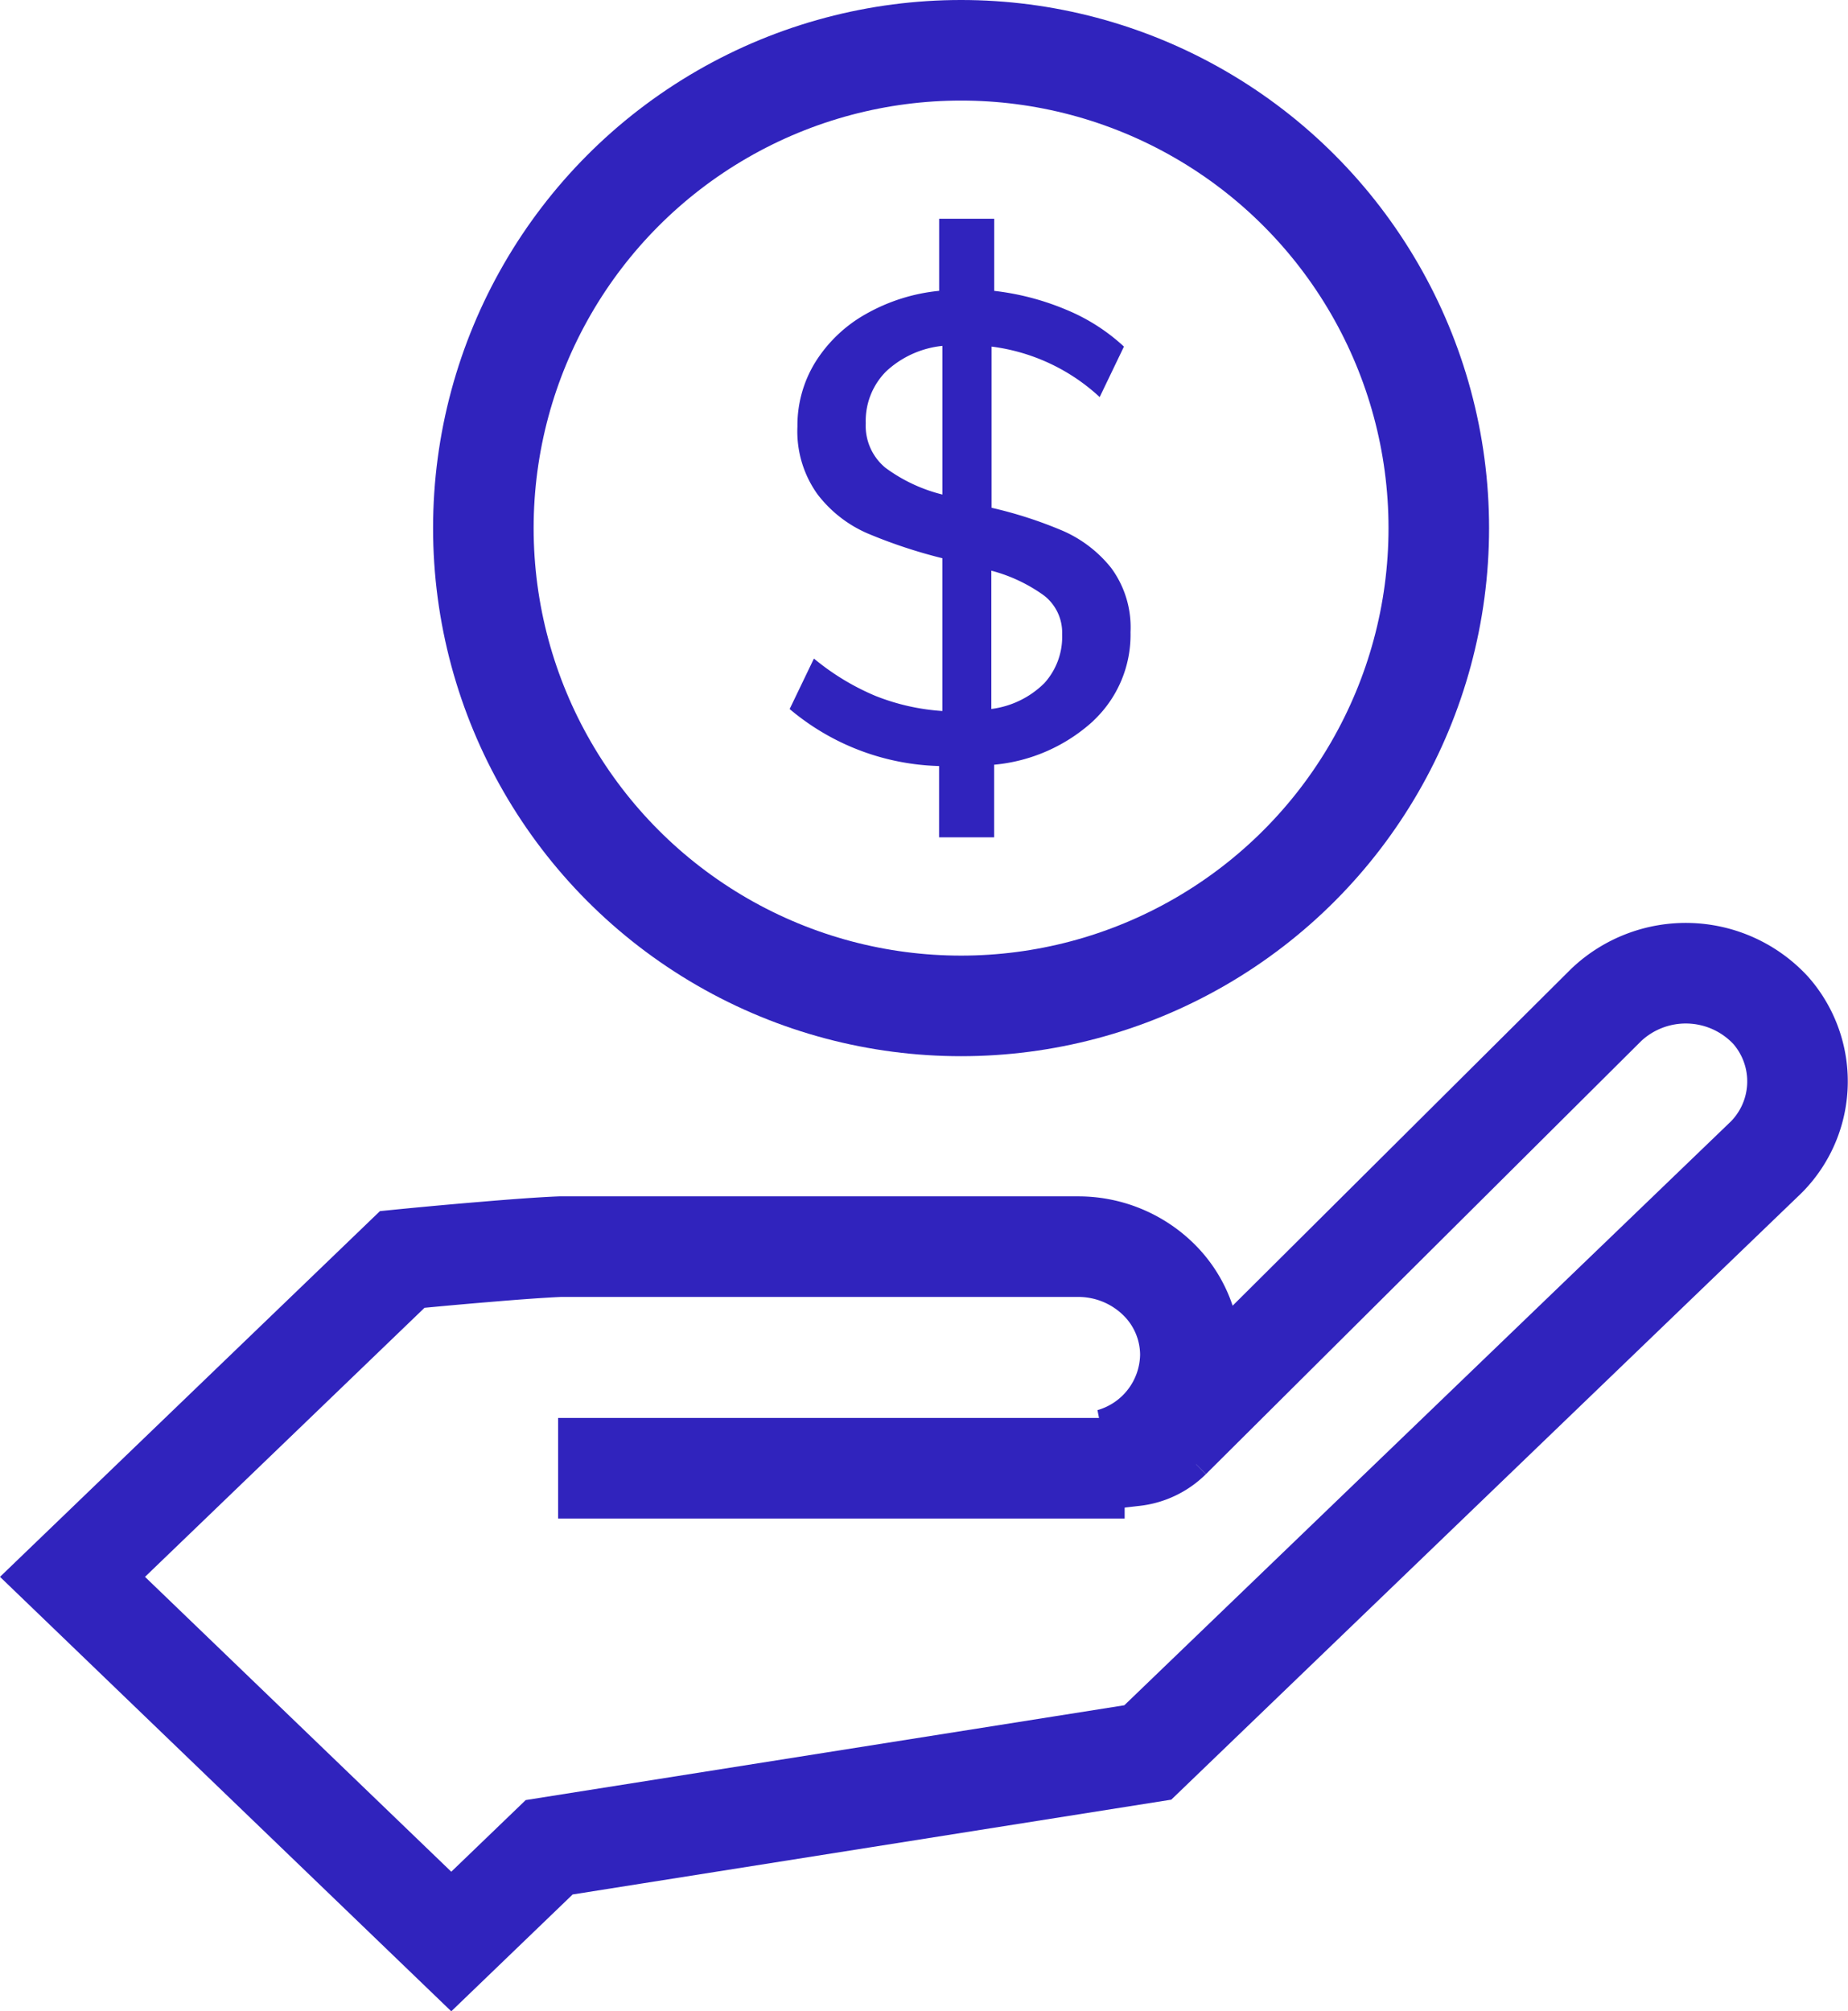
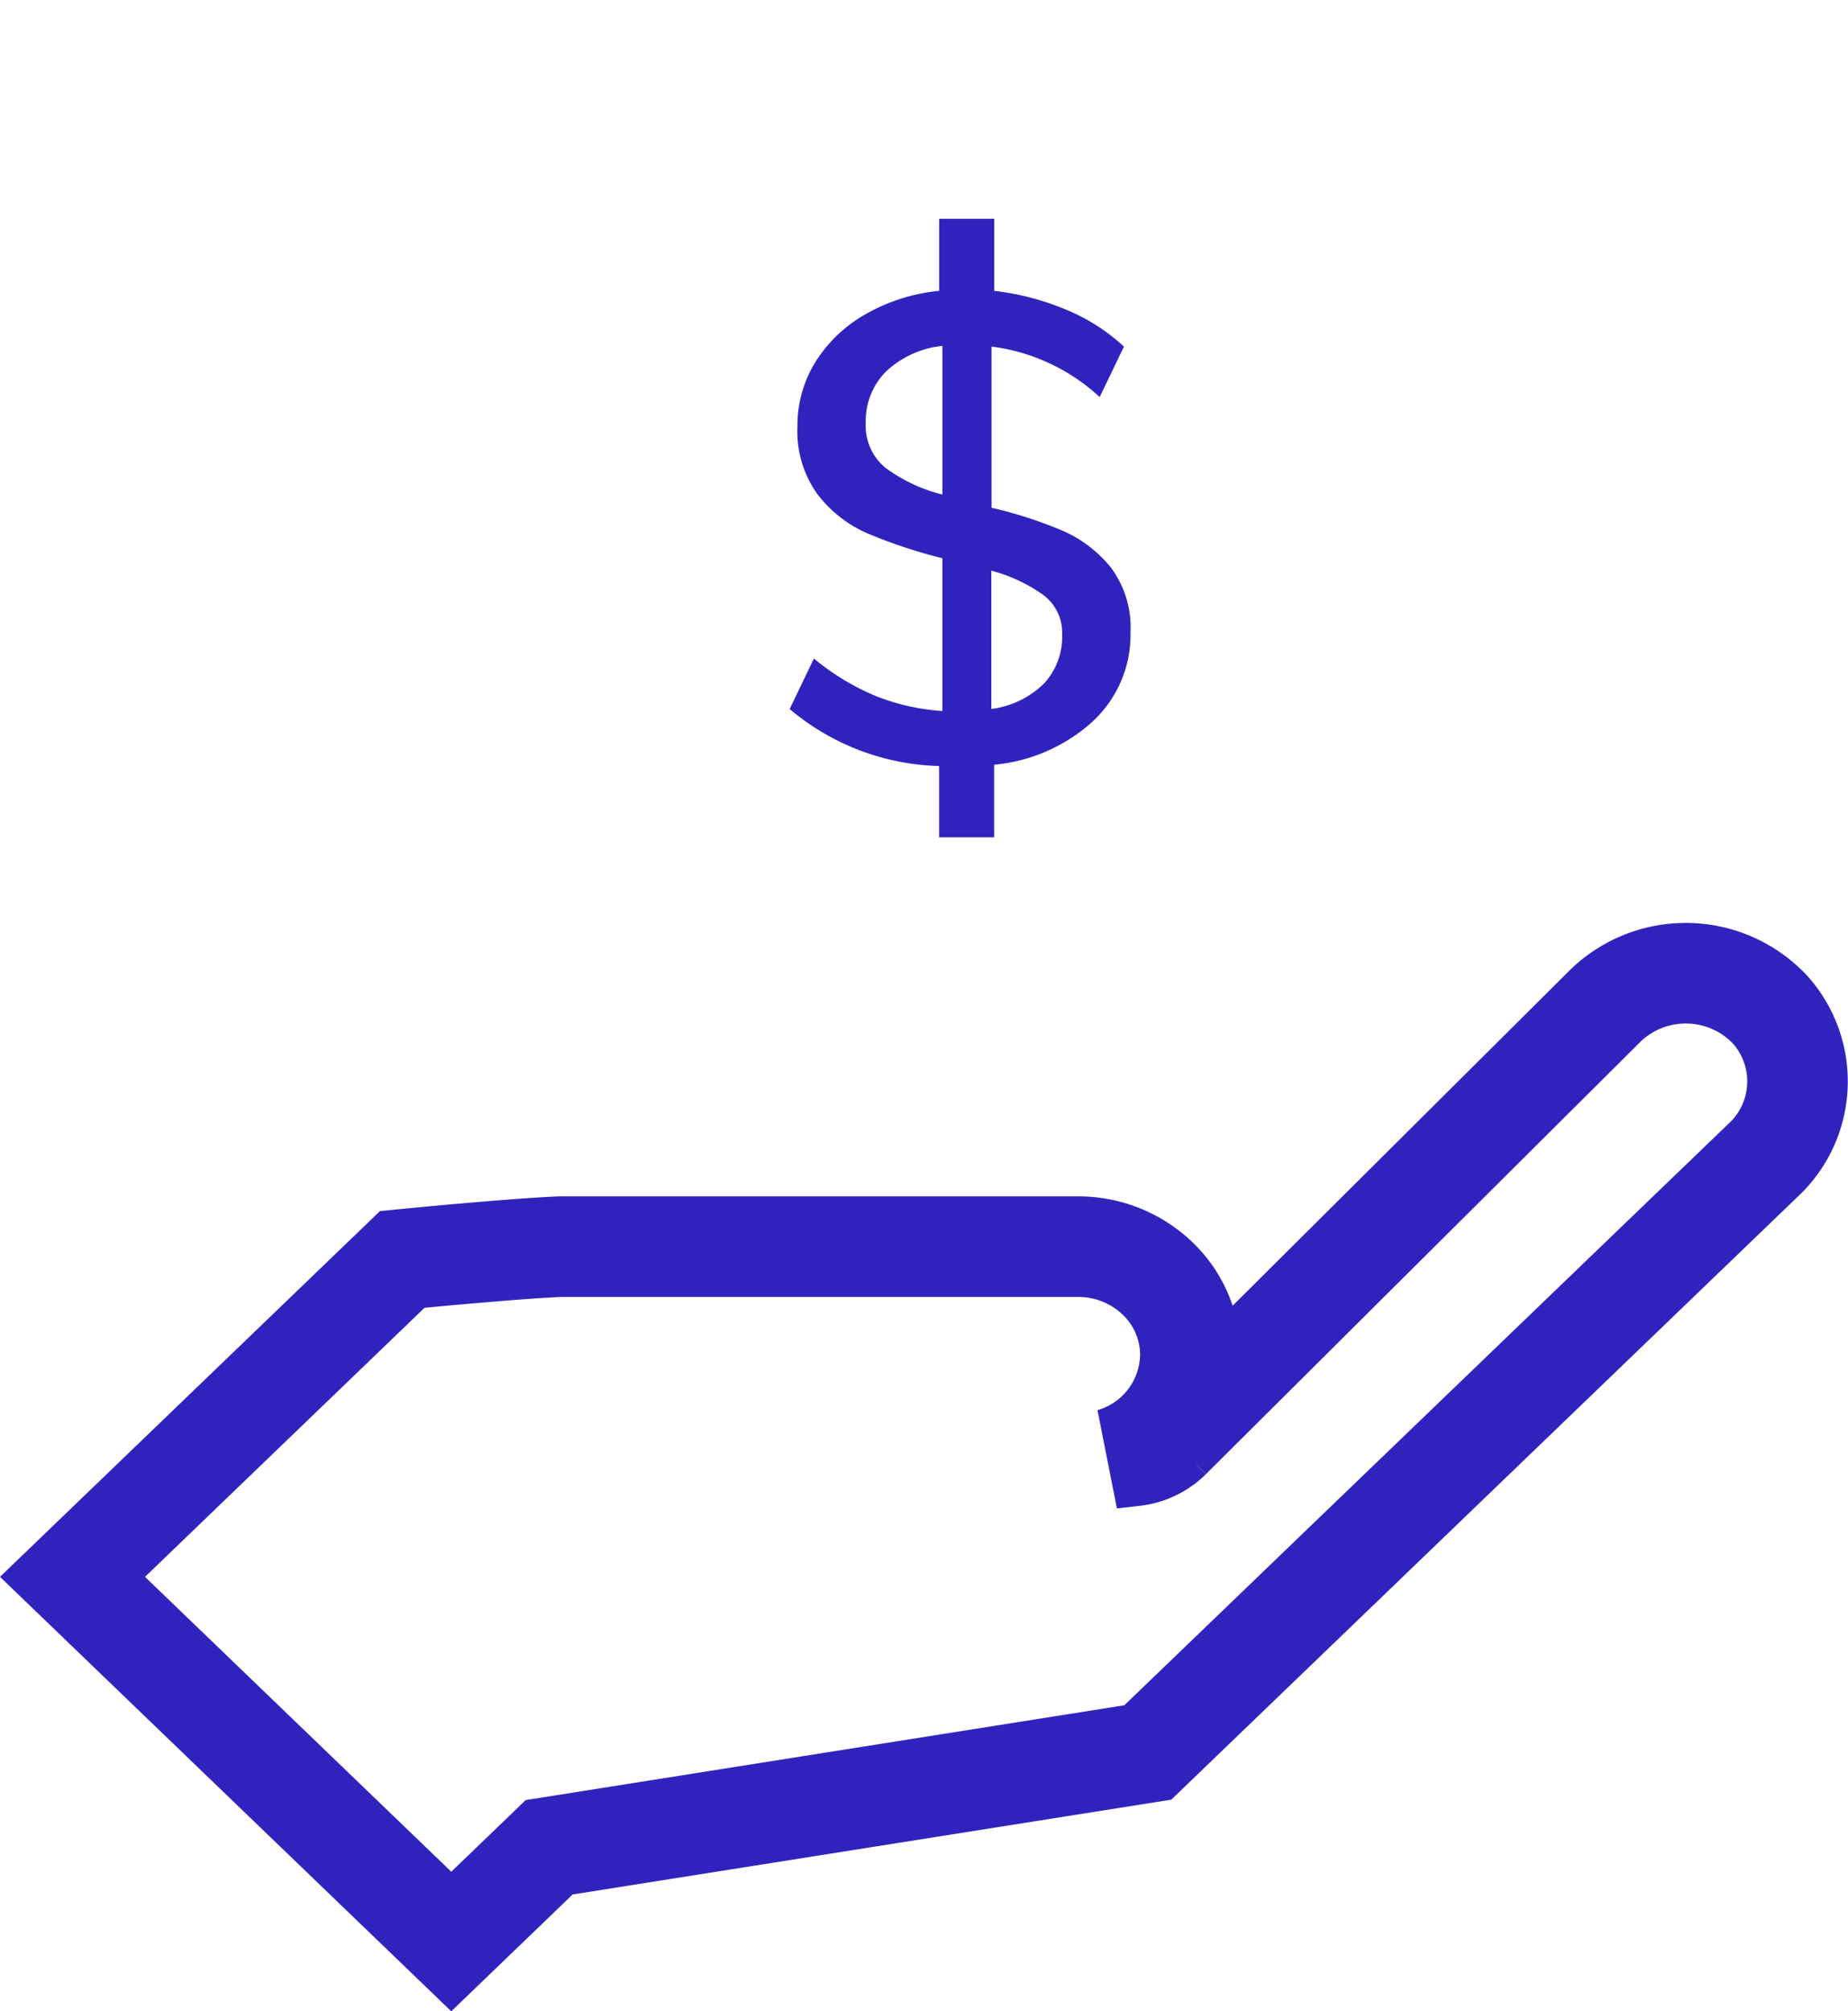
<svg xmlns="http://www.w3.org/2000/svg" width="55.132" height="59.992" viewBox="0 0 55.132 59.992">
  <defs>
    <style>
      .cls-1 {
        fill: none;
        stroke: #3023bd;
        stroke-miterlimit: 10;
        stroke-width: 3px;
      }

      .cls-2 {
        fill: #3023bd;
      }
    </style>
  </defs>
  <g id="Grupo_1814" data-name="Grupo 1814" transform="translate(2.163 1.5)">
    <path id="Caminho_23" data-name="Caminho 23" class="cls-1" d="M14.788,91.319,4.95,100.787l11.3,10.877,2.921-2.811,17.859-2.828,18.35-17.659a3.208,3.208,0,0,0,.233-4.477,3.452,3.452,0,0,0-4.906-.163l-13,12.933a1.84,1.84,0,0,1-1.089.52l-.68.078A3.251,3.251,0,0,0,38.3,94.168a3.162,3.162,0,0,0-.981-2.284,3.417,3.417,0,0,0-2.376-.946H19.5c-.551.022-1.424.087-2.267.159C15.98,91.2,14.788,91.319,14.788,91.319Z" transform="translate(-4.95 -55.253)" />
-     <line id="Linha_7" data-name="Linha 7" class="cls-1" x1="16.901" transform="translate(14.488 42.294)" />
-     <circle id="Elipse_4" data-name="Elipse 4" class="cls-1" cx="14.252" cy="14.252" r="14.252" transform="translate(12.257 0)" />
    <path id="Caminho_24" data-name="Caminho 24" class="cls-2" d="M77.67,34.134a5.064,5.064,0,0,1-2.952,1.3V37.6H73.076V35.473a7.2,7.2,0,0,1-4.458-1.7l.724-1.506a7.279,7.279,0,0,0,1.838,1.115,6.549,6.549,0,0,0,1.994.45V29.275a15.162,15.162,0,0,1-2.238-.743,3.751,3.751,0,0,1-1.486-1.163,3.217,3.217,0,0,1-.6-2.023,3.59,3.59,0,0,1,.538-1.926,4.2,4.2,0,0,1,1.5-1.427,5.518,5.518,0,0,1,2.19-.694V19.148h1.642V21.3a7.823,7.823,0,0,1,2.16.567,5.754,5.754,0,0,1,1.711,1.095l-.724,1.506a5.818,5.818,0,0,0-3.225-1.506V27.77a12.6,12.6,0,0,1,2.141.694,3.778,3.778,0,0,1,1.427,1.1,2.985,2.985,0,0,1,.577,1.916,3.515,3.515,0,0,1-1.115,2.649m-6.188-7.546a4.812,4.812,0,0,0,1.691.792V22.941a2.889,2.889,0,0,0-1.681.763,2.092,2.092,0,0,0-.606,1.544,1.621,1.621,0,0,0,.6,1.339M76.2,33.019a2.057,2.057,0,0,0,.547-1.476,1.4,1.4,0,0,0-.538-1.154,4.735,4.735,0,0,0-1.574-.743v4.125a2.729,2.729,0,0,0,1.564-.753" transform="translate(-47.223 -14.124)" />
  </g>
</svg>